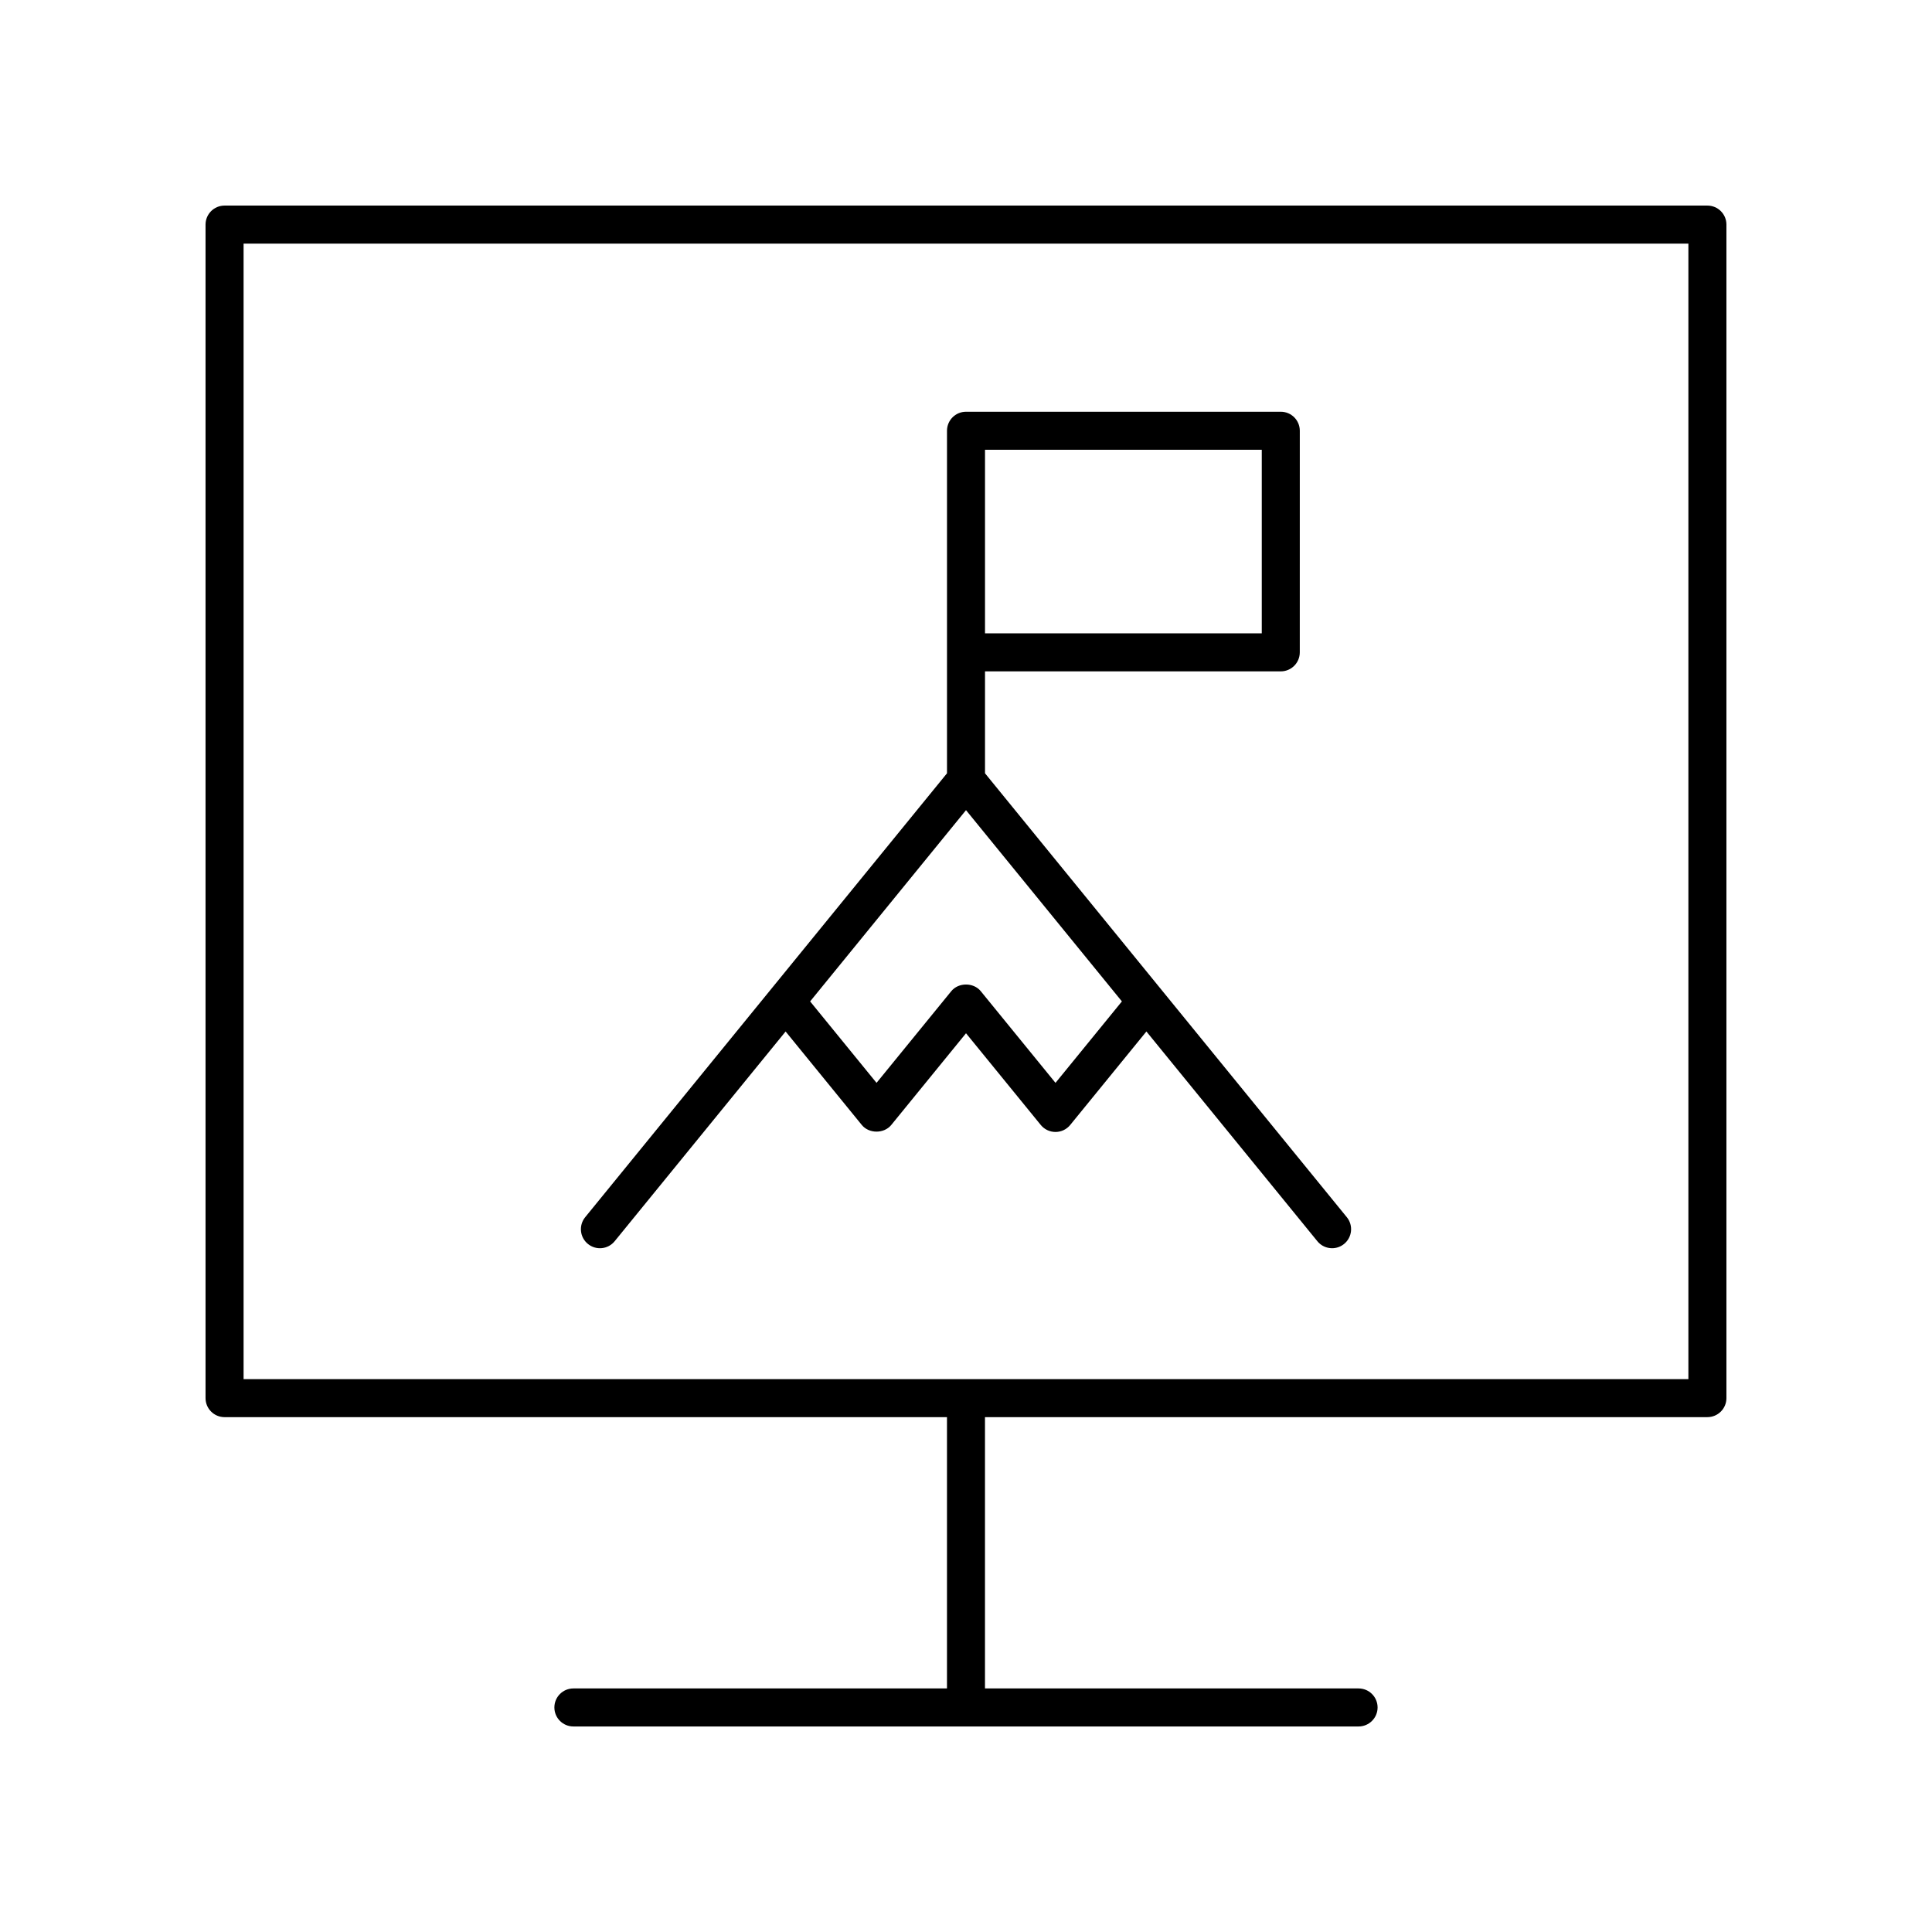
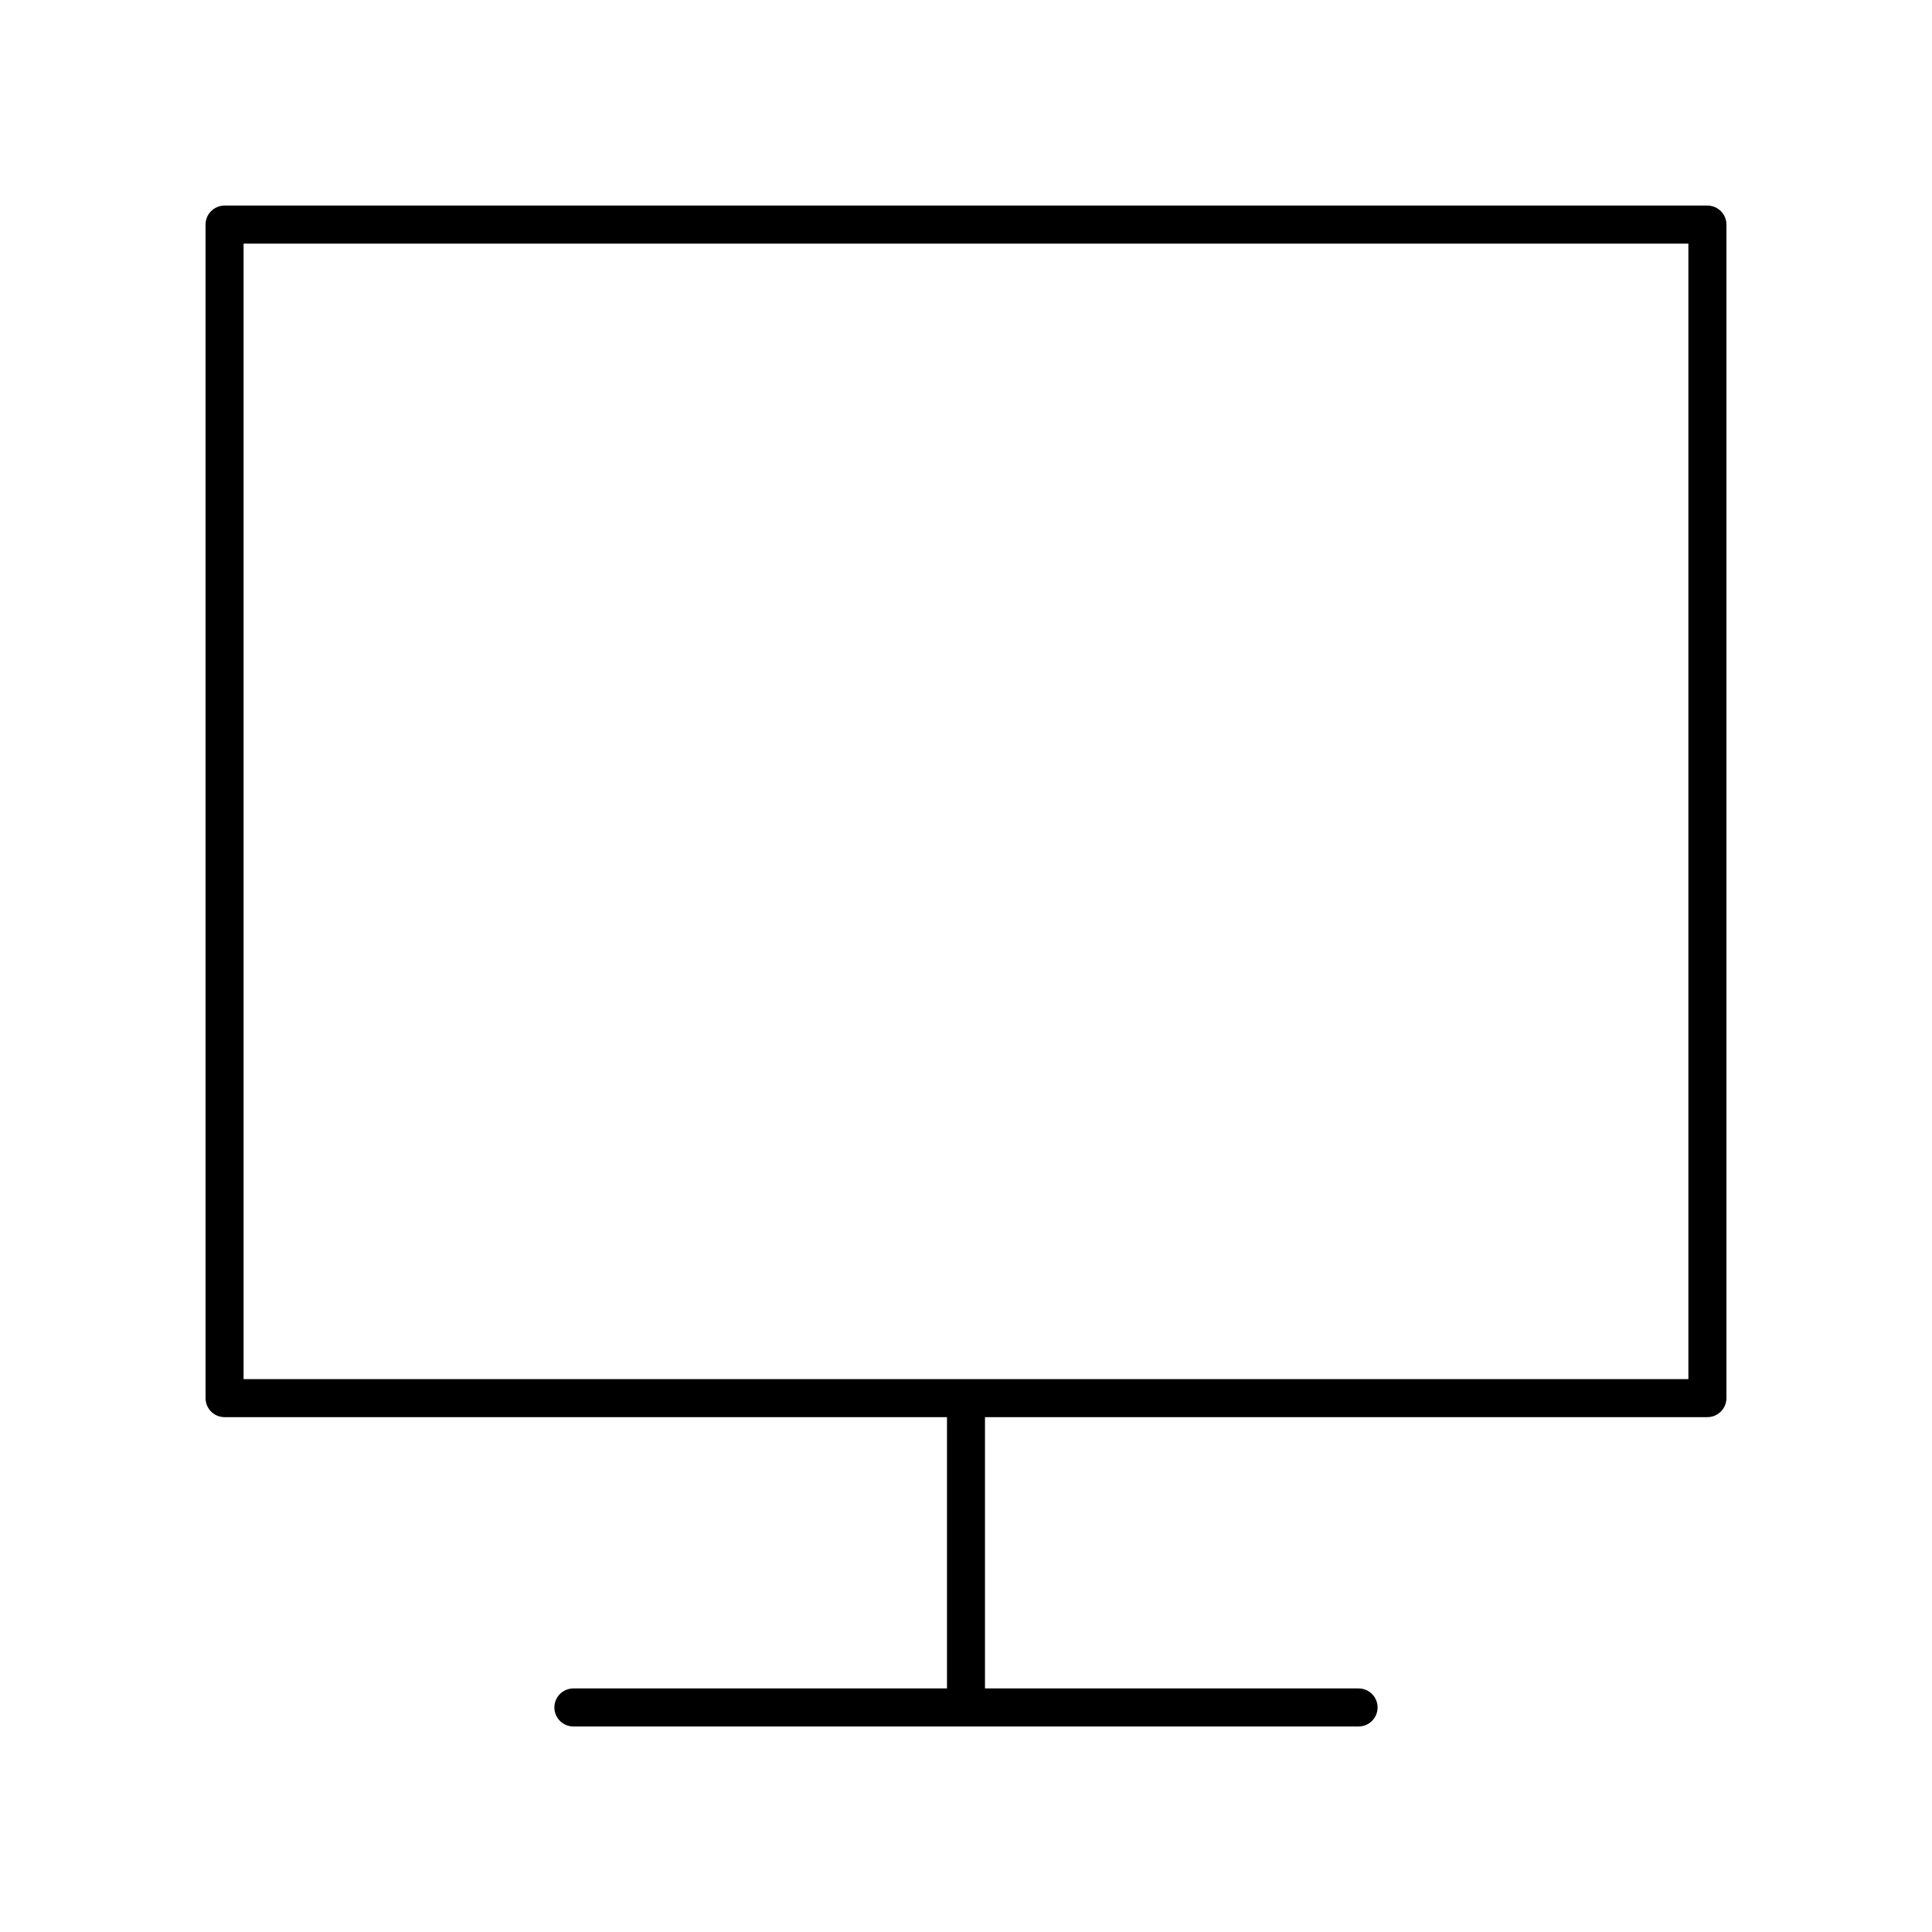
<svg xmlns="http://www.w3.org/2000/svg" fill="#000000" width="800px" height="800px" version="1.1" viewBox="144 144 512 512">
  <g>
    <path d="m596.48 198.48h-392.97c-2.781 0-5.039 2.254-5.039 5.039v311c0 2.781 2.254 5.039 5.039 5.039h191.45v71.895h-99.004c-2.781 0-5.039 2.254-5.039 5.039 0 2.781 2.254 5.039 5.039 5.039h208.08c2.781 0 5.039-2.254 5.039-5.039 0-2.781-2.254-5.039-5.039-5.039h-99.004v-71.898h191.45c2.781 0 5.039-2.254 5.039-5.039v-311c0-2.781-2.258-5.035-5.039-5.035zm-5.039 311h-382.89v-300.92h382.89z" />
-     <path d="m306.89 472.94 45.305-55.582 20.191 24.773c1.91 2.348 5.898 2.348 7.809 0l19.809-24.305 19.809 24.301c0.953 1.172 2.387 1.855 3.902 1.855 1.516 0 2.949-0.68 3.902-1.855l20.191-24.773 45.305 55.582c0.992 1.223 2.445 1.855 3.906 1.855 1.121 0 2.246-0.371 3.18-1.133 2.156-1.758 2.481-4.93 0.723-7.086l-95.883-117.64v-27.012h78.379c2.781 0 5.039-2.254 5.039-5.039l0.004-58.727c0-2.781-2.254-5.039-5.039-5.039h-83.418c-2.781 0-5.039 2.254-5.039 5.039v90.777l-95.883 117.64c-1.758 2.156-1.438 5.332 0.723 7.086 2.156 1.762 5.336 1.441 7.086-0.719zm98.148-209.75h73.344v48.652h-73.344zm18.68 167.78-19.809-24.301c-1.91-2.348-5.898-2.348-7.809 0l-19.809 24.301-17.598-21.586 41.309-50.684 41.312 50.684z" />
  </g>
</svg>